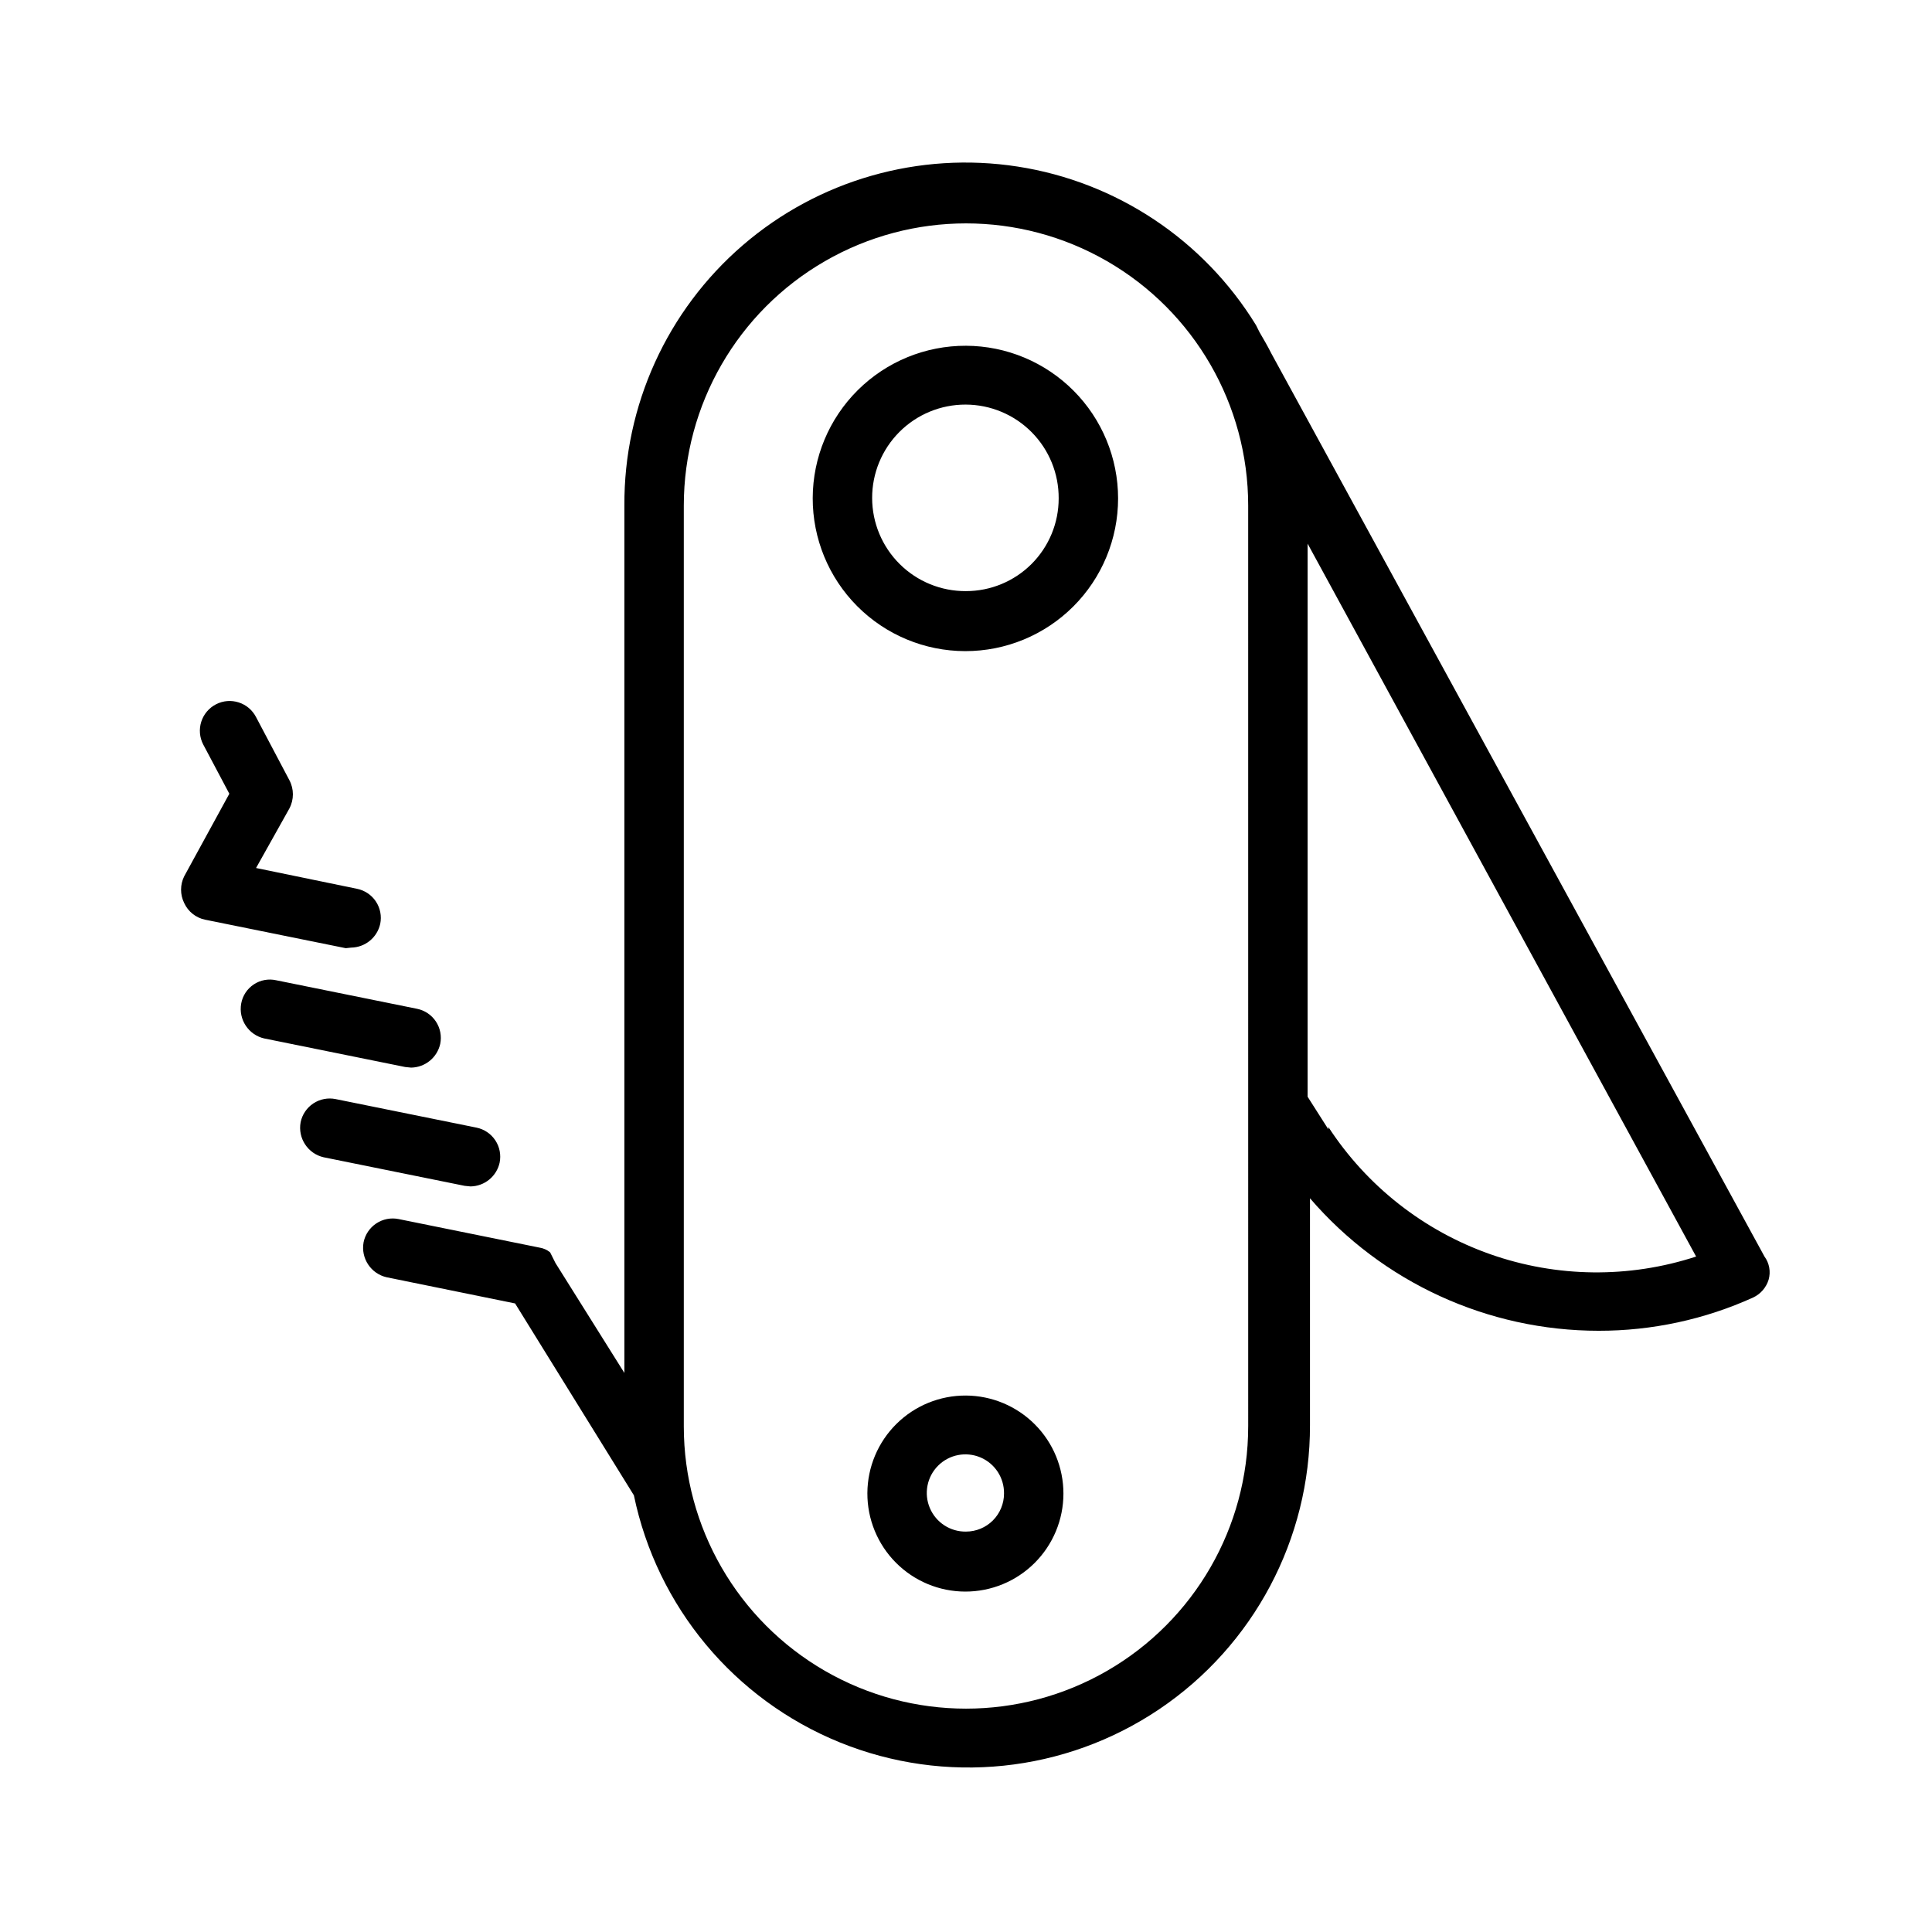
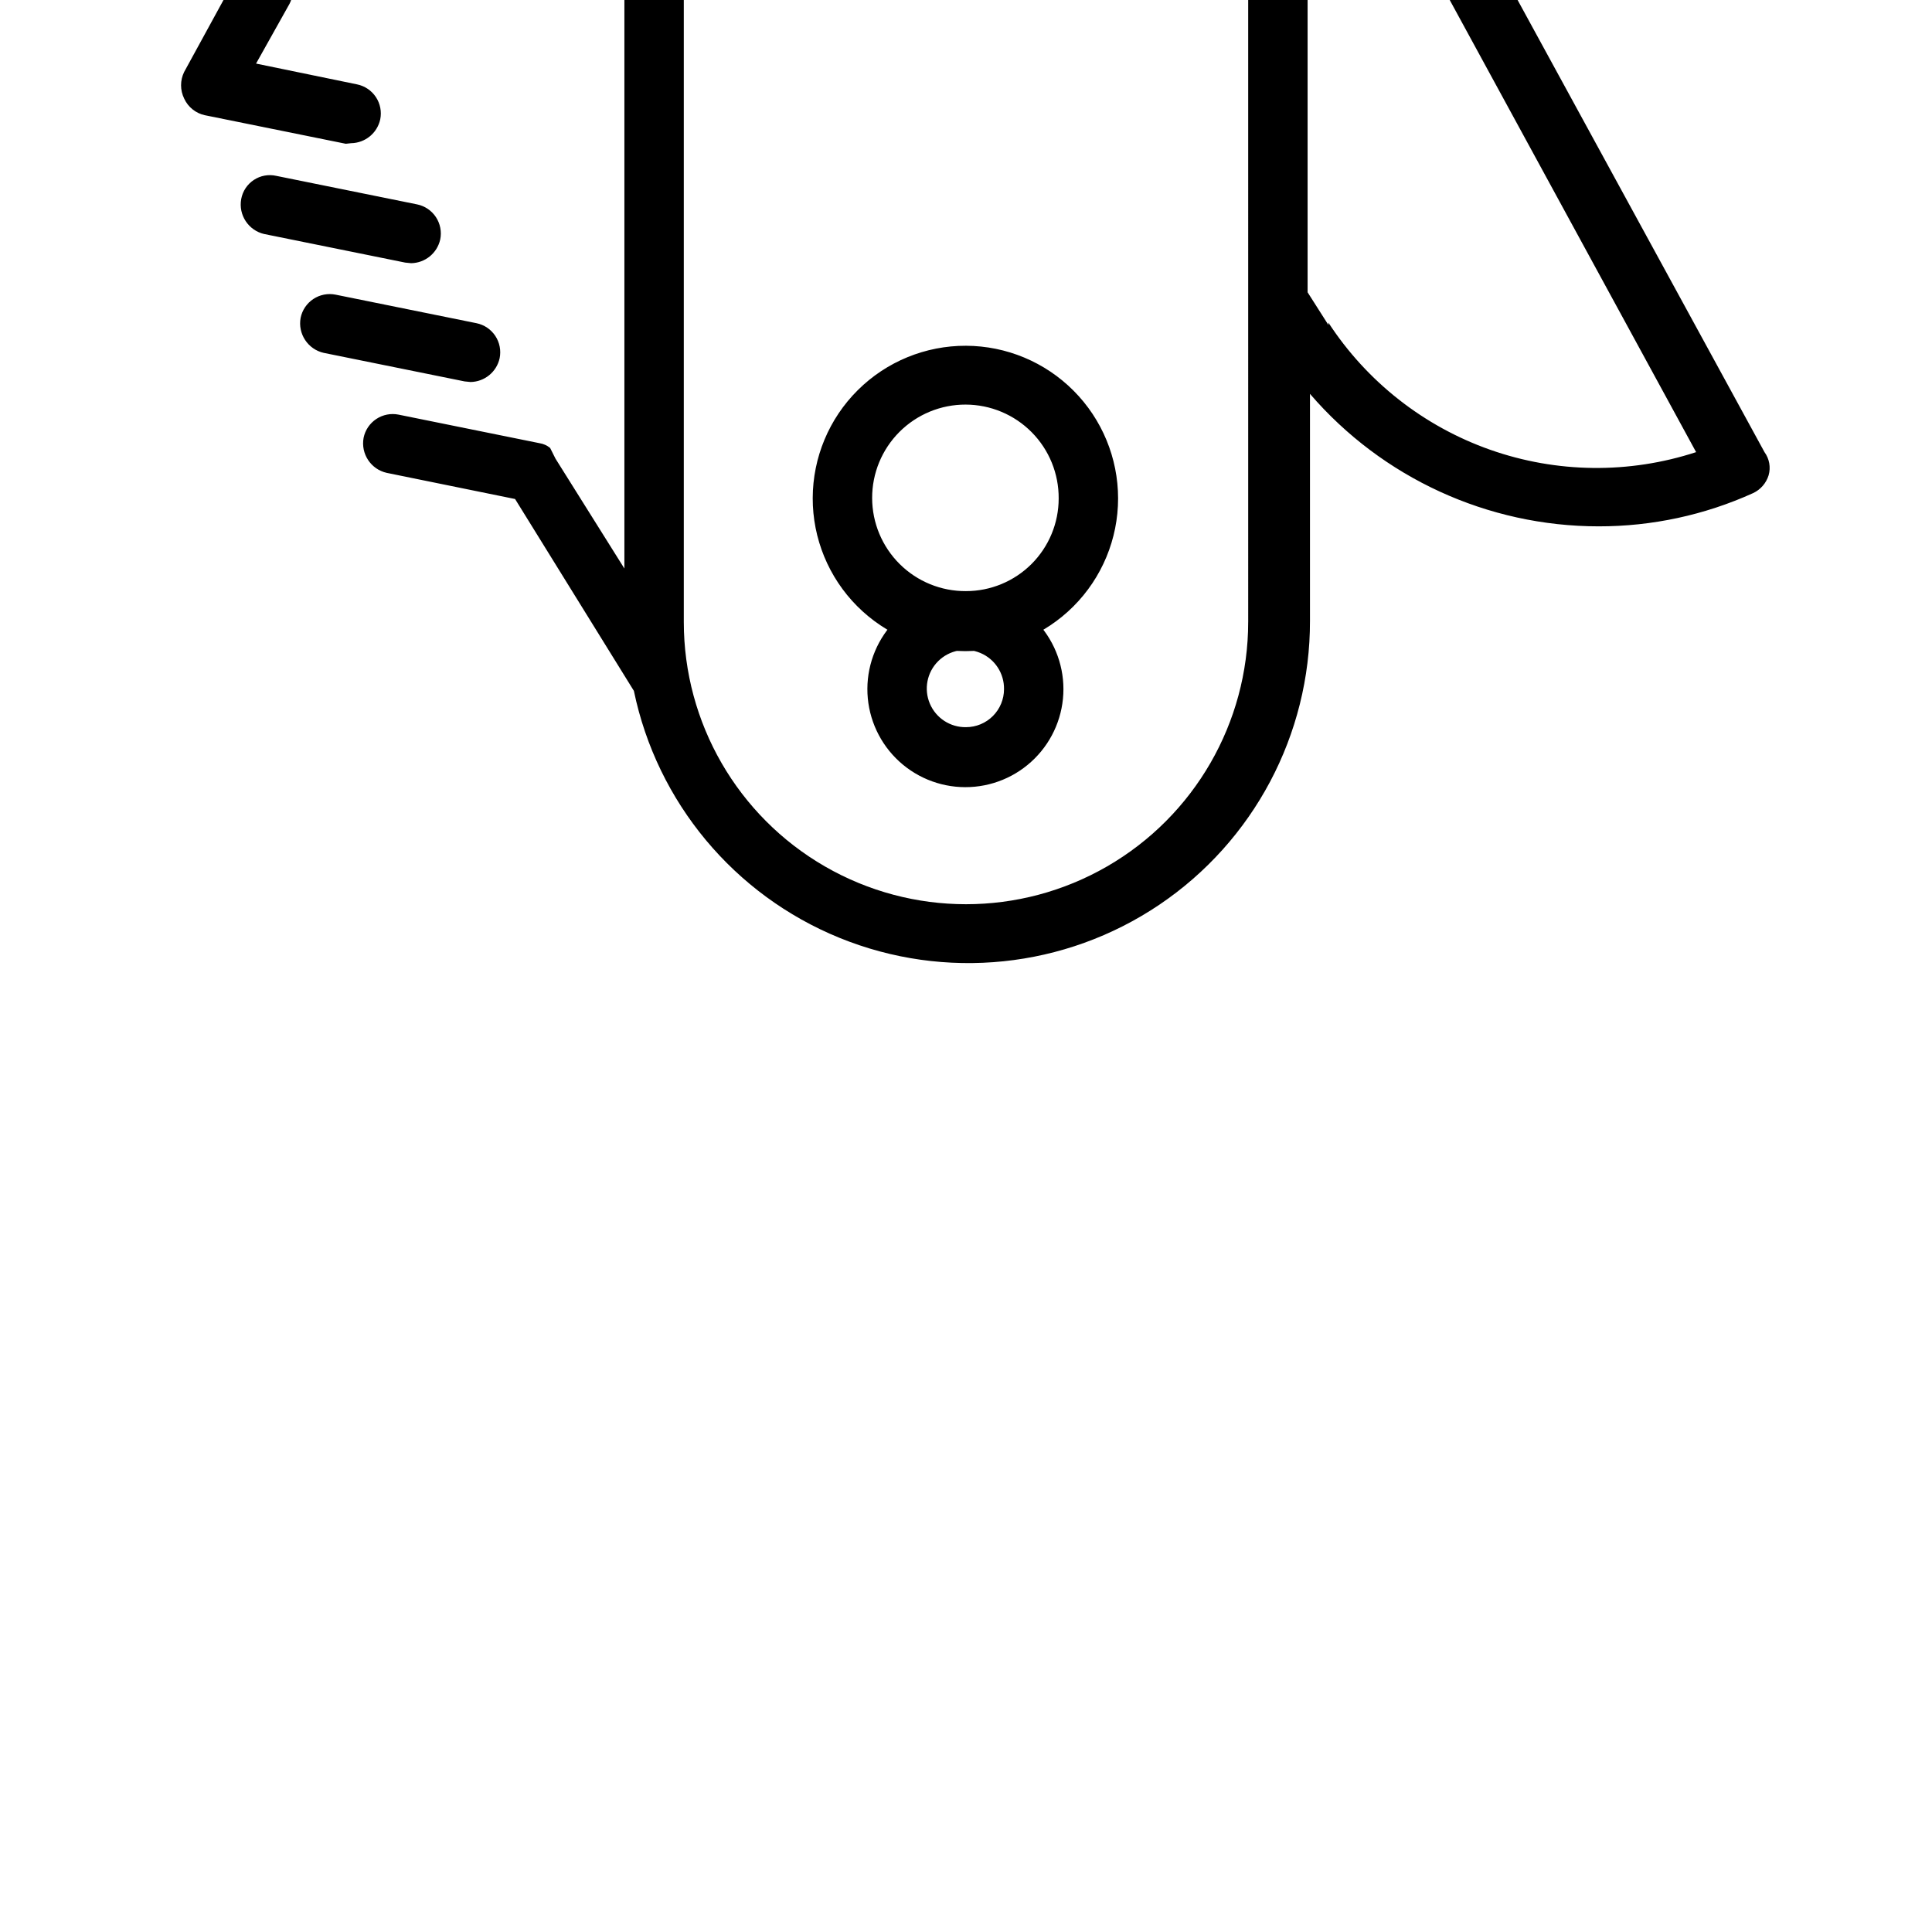
<svg xmlns="http://www.w3.org/2000/svg" fill="#000000" width="800px" height="800px" version="1.1" viewBox="144 144 512 512">
-   <path d="m400 235.63c-10.742-0.039-21.059 4.191-28.676 11.762-7.621 7.566-11.918 17.855-11.945 28.598-0.027 10.738 4.215 21.051 11.797 28.66 7.578 7.609 17.871 11.891 28.613 11.906 10.738 0.016 21.043-4.242 28.645-11.832 7.598-7.59 11.871-17.891 11.871-28.629 0-10.703-4.242-20.973-11.797-28.555-7.555-7.586-17.805-11.867-28.508-11.91zm0 65.023c-6.574 0.043-12.895-2.535-17.562-7.164-4.668-4.629-7.301-10.926-7.312-17.5-0.016-6.574 2.59-12.883 7.238-17.531 4.648-4.648 10.957-7.254 17.531-7.238 6.574 0.012 12.871 2.644 17.5 7.312 4.629 4.668 7.207 10.988 7.164 17.562 0 6.512-2.586 12.762-7.191 17.367-4.609 4.606-10.855 7.191-17.367 7.191zm0 213.18c-6.898-0.043-13.531 2.66-18.434 7.516-4.902 4.852-7.676 11.457-7.703 18.355-0.027 6.898 2.691 13.527 7.555 18.418 4.863 4.894 11.473 7.652 18.371 7.664 6.898 0.016 13.52-2.715 18.402-7.59 4.883-4.871 7.629-11.488 7.629-18.387 0-6.863-2.715-13.445-7.555-18.312-4.836-4.867-11.406-7.621-18.266-7.664zm0 36.055c-4.168 0.062-7.957-2.406-9.582-6.246-1.625-3.836-0.758-8.277 2.188-11.223 2.949-2.949 7.387-3.812 11.227-2.188 3.836 1.621 6.305 5.41 6.242 9.578 0 2.672-1.062 5.234-2.949 7.125-1.891 1.891-4.453 2.953-7.125 2.953zm-132.88-91.633-37.312-7.559v0.004c-4.211-0.945-6.922-5.047-6.141-9.289 0.418-2.047 1.633-3.844 3.375-4.996 1.742-1.152 3.867-1.562 5.914-1.145l37.312 7.559c2.047 0.414 3.844 1.629 4.996 3.371 1.152 1.742 1.562 3.871 1.145 5.914-0.801 3.637-3.992 6.242-7.715 6.301zm-15.742-31.488-37.312-7.559v0.004c-4.211-0.945-6.922-5.047-6.141-9.289 0.375-2.066 1.582-3.891 3.336-5.051 1.75-1.16 3.902-1.555 5.953-1.09l37.312 7.559c2.047 0.414 3.844 1.629 4.996 3.371 1.148 1.742 1.562 3.871 1.145 5.918-0.801 3.633-3.996 6.238-7.715 6.297zm-15.742-31.488-37.312-7.559-0.004 0.004c-2.43-0.52-4.473-2.152-5.508-4.41-1.102-2.234-1.102-4.852 0-7.082l11.965-21.883-6.926-13.066-0.004-0.004c-0.961-1.859-1.141-4.023-0.508-6.016 0.637-1.992 2.035-3.652 3.894-4.613 3.867-2 8.625-0.484 10.625 3.387l8.816 16.688c1.262 2.363 1.262 5.195 0 7.559l-8.816 15.742 26.766 5.512c2.047 0.418 3.844 1.629 4.996 3.371 1.152 1.742 1.562 3.871 1.145 5.918-0.801 3.633-3.992 6.238-7.715 6.297zm375.97 81.711-130.68-239.31c-0.945-1.891-2.047-3.777-3.148-5.668l-0.945-1.891-0.004 0.004c-13.867-22.566-36.938-37.91-63.109-41.977-26.172-4.066-52.809 3.551-72.875 20.84-20.062 17.289-31.531 42.512-31.375 68.996v229.86l-18.262-29.125-1.418-2.832c-0.812-0.672-1.793-1.105-2.832-1.262l-37.312-7.559c-2.047-0.418-4.176-0.004-5.918 1.148-1.742 1.152-2.957 2.945-3.371 4.992-0.781 4.246 1.93 8.348 6.137 9.289l34.008 6.926 31.488 50.852v0.004c6.133 29.539 26.574 54.082 54.516 65.453 27.941 11.371 59.711 8.078 84.727-8.785 25.016-16.863 39.984-45.078 39.926-75.246v-60.141c19.172 22.289 47.113 35.109 76.516 35.109 14.117 0.016 28.078-2.988 40.934-8.816 1.973-0.926 3.457-2.644 4.094-4.723 0.602-2.109 0.195-4.375-1.102-6.141zm-136.82 45.027-0.004 0.004c0 26.719-14.254 51.406-37.391 64.766s-51.645 13.359-74.785 0c-23.137-13.359-37.391-38.047-37.391-64.766v-244.04c0-26.715 14.254-51.406 37.391-64.762 23.141-13.359 51.648-13.359 74.785 0 23.137 13.355 37.391 38.047 37.391 64.762zm21.254-78.719-5.512-8.66v-146.57l102.96 188.93c-17.758 5.801-36.934 5.586-54.555-0.621-17.617-6.207-32.699-18.051-42.898-33.703z" />
+   <path d="m400 235.63c-10.742-0.039-21.059 4.191-28.676 11.762-7.621 7.566-11.918 17.855-11.945 28.598-0.027 10.738 4.215 21.051 11.797 28.66 7.578 7.609 17.871 11.891 28.613 11.906 10.738 0.016 21.043-4.242 28.645-11.832 7.598-7.59 11.871-17.891 11.871-28.629 0-10.703-4.242-20.973-11.797-28.555-7.555-7.586-17.805-11.867-28.508-11.91zm0 65.023c-6.574 0.043-12.895-2.535-17.562-7.164-4.668-4.629-7.301-10.926-7.312-17.5-0.016-6.574 2.59-12.883 7.238-17.531 4.648-4.648 10.957-7.254 17.531-7.238 6.574 0.012 12.871 2.644 17.5 7.312 4.629 4.668 7.207 10.988 7.164 17.562 0 6.512-2.586 12.762-7.191 17.367-4.609 4.606-10.855 7.191-17.367 7.191zc-6.898-0.043-13.531 2.66-18.434 7.516-4.902 4.852-7.676 11.457-7.703 18.355-0.027 6.898 2.691 13.527 7.555 18.418 4.863 4.894 11.473 7.652 18.371 7.664 6.898 0.016 13.52-2.715 18.402-7.59 4.883-4.871 7.629-11.488 7.629-18.387 0-6.863-2.715-13.445-7.555-18.312-4.836-4.867-11.406-7.621-18.266-7.664zm0 36.055c-4.168 0.062-7.957-2.406-9.582-6.246-1.625-3.836-0.758-8.277 2.188-11.223 2.949-2.949 7.387-3.812 11.227-2.188 3.836 1.621 6.305 5.41 6.242 9.578 0 2.672-1.062 5.234-2.949 7.125-1.891 1.891-4.453 2.953-7.125 2.953zm-132.88-91.633-37.312-7.559v0.004c-4.211-0.945-6.922-5.047-6.141-9.289 0.418-2.047 1.633-3.844 3.375-4.996 1.742-1.152 3.867-1.562 5.914-1.145l37.312 7.559c2.047 0.414 3.844 1.629 4.996 3.371 1.152 1.742 1.562 3.871 1.145 5.914-0.801 3.637-3.992 6.242-7.715 6.301zm-15.742-31.488-37.312-7.559v0.004c-4.211-0.945-6.922-5.047-6.141-9.289 0.375-2.066 1.582-3.891 3.336-5.051 1.75-1.16 3.902-1.555 5.953-1.09l37.312 7.559c2.047 0.414 3.844 1.629 4.996 3.371 1.148 1.742 1.562 3.871 1.145 5.918-0.801 3.633-3.996 6.238-7.715 6.297zm-15.742-31.488-37.312-7.559-0.004 0.004c-2.43-0.52-4.473-2.152-5.508-4.41-1.102-2.234-1.102-4.852 0-7.082l11.965-21.883-6.926-13.066-0.004-0.004c-0.961-1.859-1.141-4.023-0.508-6.016 0.637-1.992 2.035-3.652 3.894-4.613 3.867-2 8.625-0.484 10.625 3.387l8.816 16.688c1.262 2.363 1.262 5.195 0 7.559l-8.816 15.742 26.766 5.512c2.047 0.418 3.844 1.629 4.996 3.371 1.152 1.742 1.562 3.871 1.145 5.918-0.801 3.633-3.992 6.238-7.715 6.297zm375.97 81.711-130.68-239.31c-0.945-1.891-2.047-3.777-3.148-5.668l-0.945-1.891-0.004 0.004c-13.867-22.566-36.938-37.91-63.109-41.977-26.172-4.066-52.809 3.551-72.875 20.84-20.062 17.289-31.531 42.512-31.375 68.996v229.86l-18.262-29.125-1.418-2.832c-0.812-0.672-1.793-1.105-2.832-1.262l-37.312-7.559c-2.047-0.418-4.176-0.004-5.918 1.148-1.742 1.152-2.957 2.945-3.371 4.992-0.781 4.246 1.93 8.348 6.137 9.289l34.008 6.926 31.488 50.852v0.004c6.133 29.539 26.574 54.082 54.516 65.453 27.941 11.371 59.711 8.078 84.727-8.785 25.016-16.863 39.984-45.078 39.926-75.246v-60.141c19.172 22.289 47.113 35.109 76.516 35.109 14.117 0.016 28.078-2.988 40.934-8.816 1.973-0.926 3.457-2.644 4.094-4.723 0.602-2.109 0.195-4.375-1.102-6.141zm-136.82 45.027-0.004 0.004c0 26.719-14.254 51.406-37.391 64.766s-51.645 13.359-74.785 0c-23.137-13.359-37.391-38.047-37.391-64.766v-244.04c0-26.715 14.254-51.406 37.391-64.762 23.141-13.359 51.648-13.359 74.785 0 23.137 13.355 37.391 38.047 37.391 64.762zm21.254-78.719-5.512-8.66v-146.57l102.96 188.93c-17.758 5.801-36.934 5.586-54.555-0.621-17.617-6.207-32.699-18.051-42.898-33.703z" />
</svg>